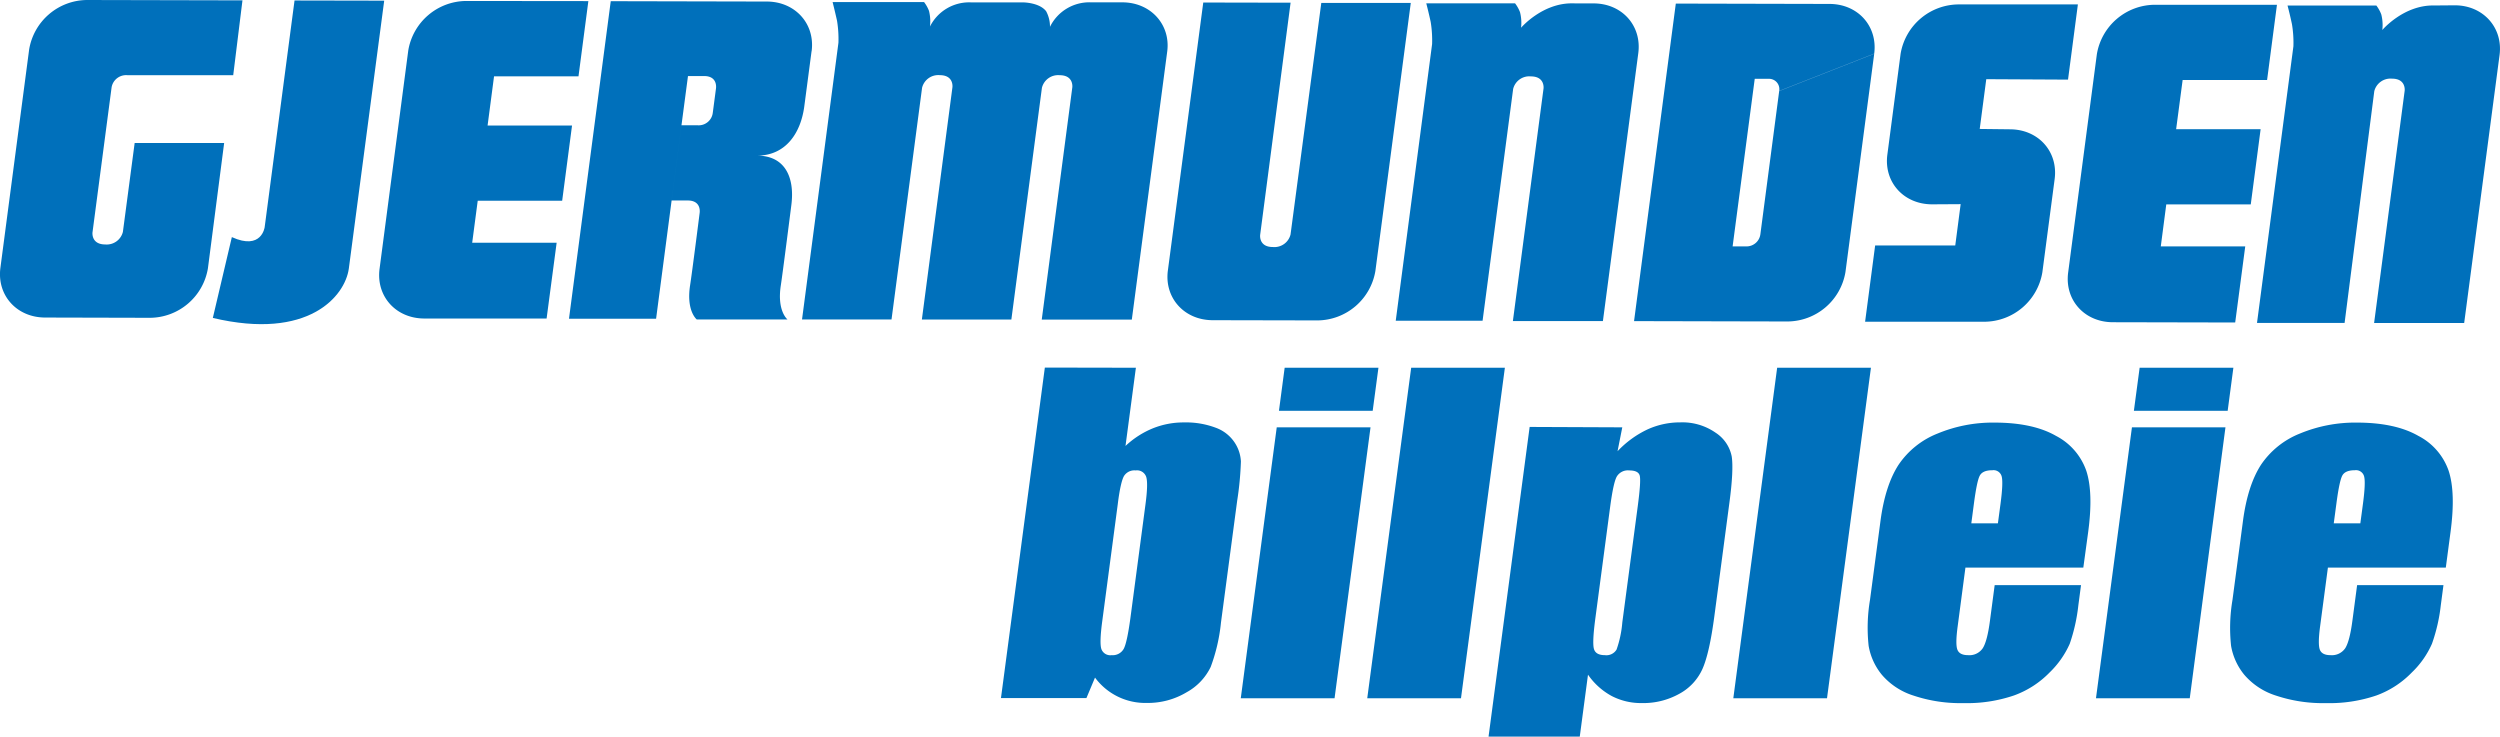
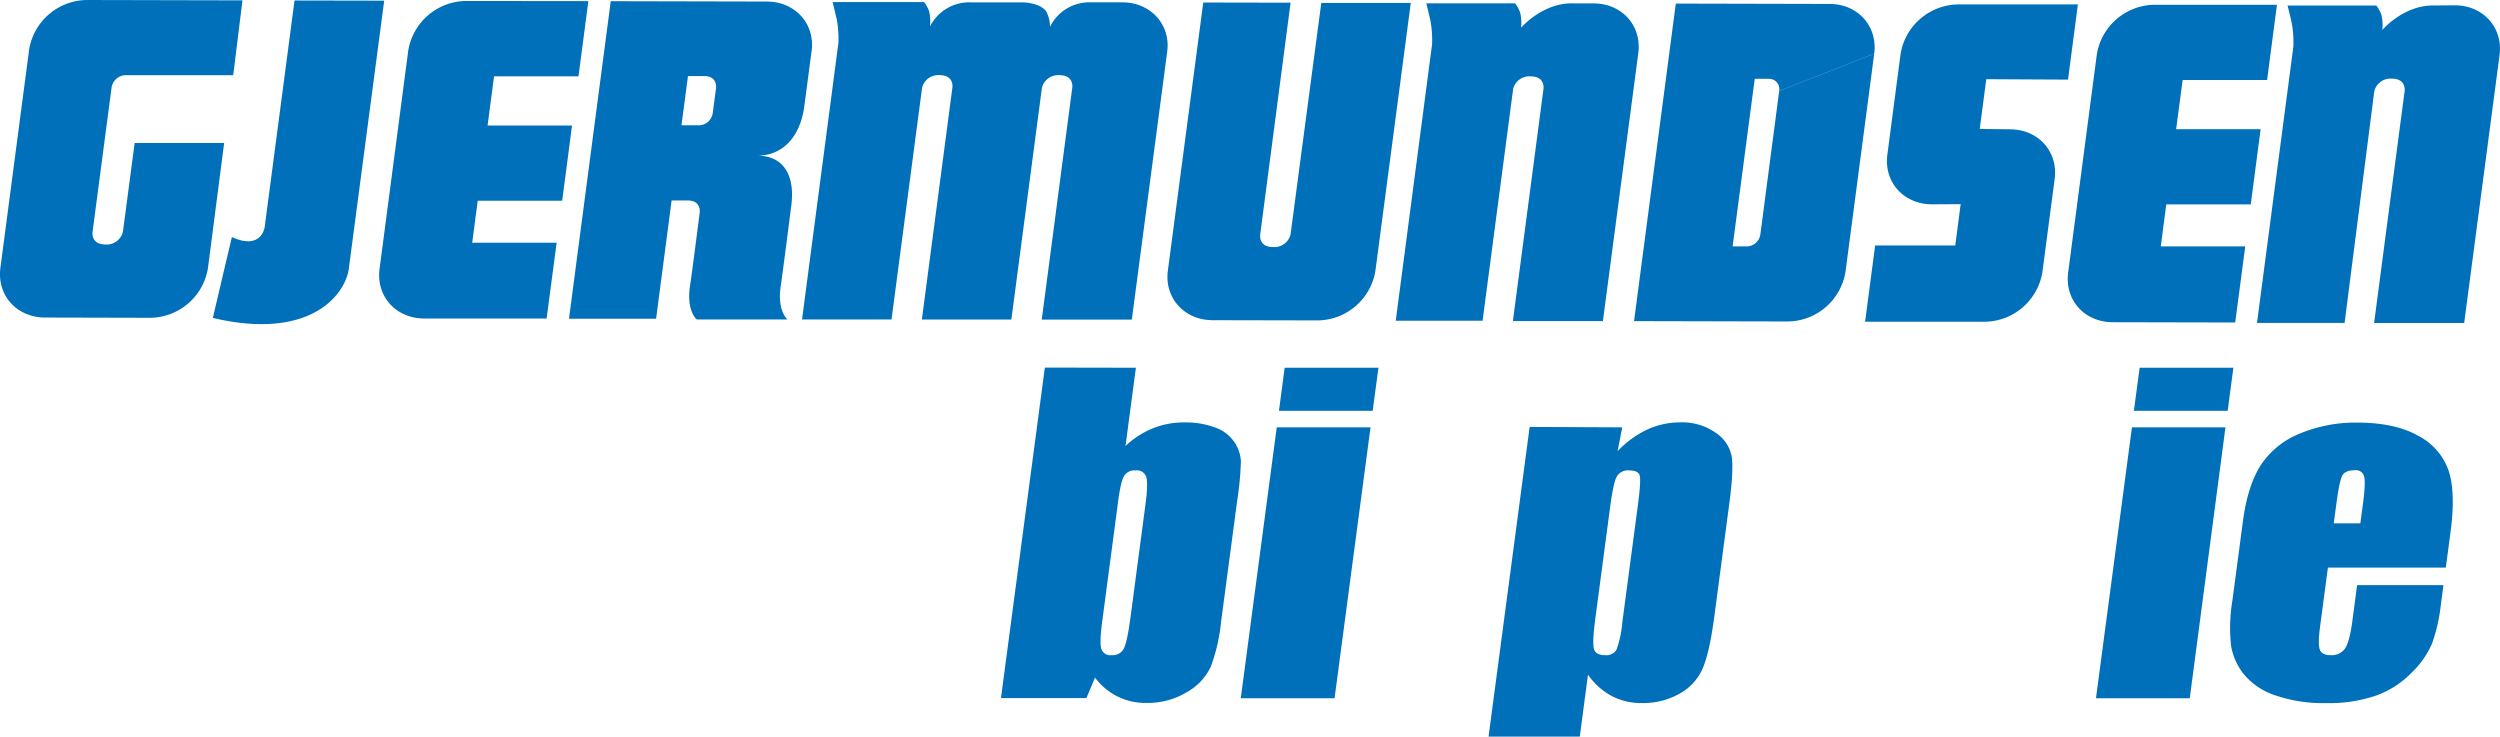
<svg xmlns="http://www.w3.org/2000/svg" viewBox="0 0 565.13 166.56">
  <defs>
    <style>.cls-1{fill:#0070bb;}</style>
  </defs>
  <g id="Layer_2" data-name="Layer 2">
    <g id="Layer_1-2" data-name="Layer 1">
      <path class="cls-1" d="M256.77,83.13l-2.35,17.68a20.16,20.16,0,0,1,6.22-4,18.62,18.62,0,0,1,7-1.32,19.09,19.09,0,0,1,7.18,1.2,8.66,8.66,0,0,1,4.29,3.37,8.49,8.49,0,0,1,1.4,4.25,72.13,72.13,0,0,1-.84,8.86L276,140.76a40,40,0,0,1-2.32,10,12.9,12.9,0,0,1-5.43,5.72,17,17,0,0,1-9,2.42,14.12,14.12,0,0,1-11.72-5.73l-1.94,4.63H226.27l9.92-74.71ZM258.94,114q.63-4.75.16-6.21a2.2,2.2,0,0,0-2.4-1.45,2.76,2.76,0,0,0-2.62,1.27c-.49.84-1,3-1.41,6.39l-3.5,26.39c-.44,3.3-.51,5.4-.2,6.33a2.14,2.14,0,0,0,2.33,1.38,2.84,2.84,0,0,0,2.72-1.43c.51-.95,1-3.25,1.5-6.88Z" />
      <path class="cls-1" d="M309.81,96.6l-8.13,61.24h-21.2l8.13-61.24Zm1.79-13.47-1.3,9.73H289.11l1.29-9.73Z" />
-       <path class="cls-1" d="M340.18,83.13l-9.92,74.71H309.07L319,83.13Z" />
      <path class="cls-1" d="M366.72,96.6,365.65,102a22.45,22.45,0,0,1,6.71-4.9,17.65,17.65,0,0,1,7.45-1.62,13.13,13.13,0,0,1,8,2.33,8.29,8.29,0,0,1,3.65,5.38c.3,2,.14,5.47-.51,10.34l-3.42,25.79q-1.11,8.35-2.68,11.88a11.94,11.94,0,0,1-5.23,5.63,16.7,16.7,0,0,1-8.46,2.1,14.38,14.38,0,0,1-6.86-1.61,15.52,15.52,0,0,1-5.33-4.81l-1.86,14H336.49l9.29-70Zm3.5,17.81q.75-5.67.45-6.87c-.2-.8-1-1.2-2.39-1.2a2.92,2.92,0,0,0-2.8,1.38c-.52.92-1,3.16-1.48,6.69l-3.37,25.38c-.49,3.7-.59,6-.31,6.93s1.11,1.38,2.47,1.38a2.67,2.67,0,0,0,2.64-1.27,24.45,24.45,0,0,0,1.3-6.16Z" />
-       <path class="cls-1" d="M422.93,83.13,413,157.84H391.82l9.91-74.71Z" />
-       <path class="cls-1" d="M470.94,128.3H444.29l-1.75,13.25q-.56,4.15-.05,5.35c.33.8,1.13,1.2,2.39,1.2a3.64,3.64,0,0,0,3.34-1.59c.67-1.06,1.21-3.12,1.61-6.16l1.07-8.08h19.52l-.6,4.52a39.94,39.94,0,0,1-1.95,8.73,20.63,20.63,0,0,1-4.56,6.5,21.33,21.33,0,0,1-8.05,5.19,33,33,0,0,1-11.42,1.73,33.43,33.43,0,0,1-11.28-1.7,15.56,15.56,0,0,1-7.15-4.69,14.05,14.05,0,0,1-3-6.55,37.89,37.89,0,0,1,.31-10.41l2.37-17.85q1.06-8,4.08-12.67A19.12,19.12,0,0,1,438,98a32.51,32.51,0,0,1,12.86-2.47q8.67,0,13.9,3a14.1,14.1,0,0,1,6.85,7.89q1.62,4.92.43,13.82Zm-19.31-10,.6-4.48q.63-4.76.25-6.14a1.9,1.9,0,0,0-2.11-1.38c-1.43,0-2.36.39-2.81,1.17s-.89,2.9-1.35,6.35l-.59,4.48Z" />
      <path class="cls-1" d="M503.07,96.6,495,157.84h-21.2l8.13-61.24Zm1.79-13.47-1.29,9.73h-21.2l1.3-9.73Z" />
      <path class="cls-1" d="M552.88,128.3H526.23l-1.76,13.25c-.37,2.77-.38,4.55-.05,5.35s1.13,1.2,2.39,1.2a3.66,3.66,0,0,0,3.35-1.59c.66-1.06,1.2-3.12,1.6-6.16l1.07-8.08h19.52l-.6,4.52a38.8,38.8,0,0,1-2,8.73,20.31,20.31,0,0,1-4.56,6.5,21.26,21.26,0,0,1-8,5.19,32.93,32.93,0,0,1-11.41,1.73,33.49,33.49,0,0,1-11.29-1.7,15.61,15.61,0,0,1-7.15-4.69,14.05,14.05,0,0,1-3-6.55,38,38,0,0,1,.32-10.41l2.37-17.85q1.06-8,4.07-12.67A19.12,19.12,0,0,1,519.91,98a32.56,32.56,0,0,1,12.87-2.47q8.65,0,13.89,3a14.06,14.06,0,0,1,6.85,7.89q1.62,4.92.43,13.82Zm-19.32-10,.6-4.48q.63-4.76.25-6.14a1.9,1.9,0,0,0-2.11-1.38c-1.42,0-2.36.39-2.8,1.17s-.9,2.9-1.35,6.35l-.6,4.48Z" />
      <path class="cls-1" d="M477.63,72.84c-6.4,0-10.94-5-10.12-11.23L474,12.25A13.36,13.36,0,0,1,487.07,1.08l27.64,0-2.23,17-19.09,0-1.47,11.12,19.1,0-2.23,17-19.1,0-1.24,9.5,19.09,0L505.27,72.9Z" />
      <path class="cls-1" d="M95.93,72c-6.41,0-10.94-5-10.13-11.23l6.49-49.36A13.38,13.38,0,0,1,105.36.22L133,.25l-2.23,17-19.09,0-1.46,11.12,19.09,0-2.23,17-19.09,0-1.25,9.5,19.09,0L123.56,72Z" />
      <path class="cls-1" d="M554.91,1.2c6.41,0,10.94,5.05,10.12,11.24l-8,60.58-20.36,0,6.91-52.51s.36-2.73-2.87-2.73a3.77,3.77,0,0,0-4,2.84L530,73l-19.8,0,8.23-62.54a25.27,25.27,0,0,0-.33-5c-.48-2.28-1-4.21-1-4.21l20.08,0a8.17,8.17,0,0,1,1.11,2,9.76,9.76,0,0,1,.24,3.53s4.82-5.69,11.7-5.54Z" />
      <path class="cls-1" d="M417.17,61.49a13.37,13.37,0,0,1-13.06,11.18l-34.73-.08L378.82.81l34.73.08c6.4,0,10.93,5,10.12,11.23l-21.48,8.43a2.33,2.33,0,0,0-2.45-2.73h-3.08l-5,37.88h3.08A3.15,3.15,0,0,0,397.93,53l4.26-32.42,21.48-8.43Z" />
      <path class="cls-1" d="M436.76,46.19c-6.4,0-10.94-5-10.12-11.23l3-22.83A13.37,13.37,0,0,1,442.71,1l27,0-2.23,17L449,17.9l-1.48,11.25,6.81.08c6.41,0,10.94,5,10.13,11.23l-2.78,21.09a13.36,13.36,0,0,1-13.07,11.18l-27,0,2.27-17.24,18.11,0,1.22-9.34Z" />
      <path class="cls-1" d="M360.22.77c6.4,0,10.93,5,10.12,11.23l-8,60.58-20.35,0L348.92,20s.36-2.73-2.87-2.73a3.75,3.75,0,0,0-4,2.84l-6.91,52.39-19.63,0,8.22-62.54a25.73,25.73,0,0,0-.32-5c-.49-2.28-1-4.21-1-4.21l20.07,0a8,8,0,0,1,1.12,2,9.7,9.7,0,0,1,.24,3.52S348.67.61,355.55.76Z" />
      <path class="cls-1" d="M297.83,72.43a13.38,13.38,0,0,0,13.08-11.18l8-60.58-20.23,0L291.73,53a3.75,3.75,0,0,1-4,2.84c-3.23,0-2.87-2.74-2.87-2.74L291.74.61,272,.57l-8,60.58c-.82,6.19,3.71,11.22,10.12,11.23Z" />
      <path class="cls-1" d="M208.39,72.23l20.23,0,6.91-52.39a3.77,3.77,0,0,1,4-2.84c3.22,0,2.87,2.73,2.87,2.73l-6.91,52.51,20.36,0,8-60.58C264.66,5.57,260.12.54,253.72.53l-7.06,0a9.9,9.9,0,0,0-9.31,5.54,7.3,7.3,0,0,0-.87-3.53c-1.54-2-5.23-2-5.23-2l-11.72,0A9.9,9.9,0,0,0,210.22,6,9.76,9.76,0,0,0,210,2.46a8.07,8.07,0,0,0-1.12-2l-20.67,0s.49,1.93,1,4.21a25.64,25.64,0,0,1,.32,5l-8.23,62.55,20.23,0,6.91-52.39a3.77,3.77,0,0,1,4-2.84c3.22,0,2.86,2.73,2.86,2.73Z" />
      <path class="cls-1" d="M183.47,11.58C184.29,5.39,179.75.36,173.35.35L138.06.27l-9.44,71.78,19.69,0,3.51-26.74,2.23-17,1.47-11.12h3.63c3.23,0,2.69,2.88,2.69,2.88l-.71,5.39a3.21,3.21,0,0,1-3.44,2.86h-3.64l-2.23,17h3.64c3.22,0,2.69,2.87,2.69,2.87S156.43,61.77,156,64.48c-.91,5.83,1.51,7.74,1.51,7.74l20.51,0s-2.42-1.9-1.51-7.73c.42-2.71,2.37-18.09,2.37-18.09.81-6.19-1.33-11.21-7.74-11.22,6.41,0,9.87-5,10.68-11.19l1.64-12.45C184.29,5.39,179.75.36,173.35.35" />
      <path class="cls-1" d="M48.11,71.87C69.75,77,78,66.92,78.85,60.73l8-60.58L66.58.11,59.83,51.34s-.67,5.32-7.42,2.26Z" />
      <path class="cls-1" d="M52.72,17,28.82,17a3.33,3.33,0,0,0-3.59,2.72L20.91,52.53s-.35,2.72,2.87,2.73a3.77,3.77,0,0,0,4-2.84l2.66-20.09,20.23,0L47,60.66A13.37,13.37,0,0,1,33.91,71.84l-23.69-.06c-6.41,0-10.94-5-10.13-11.22l6.5-49.38A13.37,13.37,0,0,1,19.66,0L54.81.08Z" />
    </g>
  </g>
</svg>